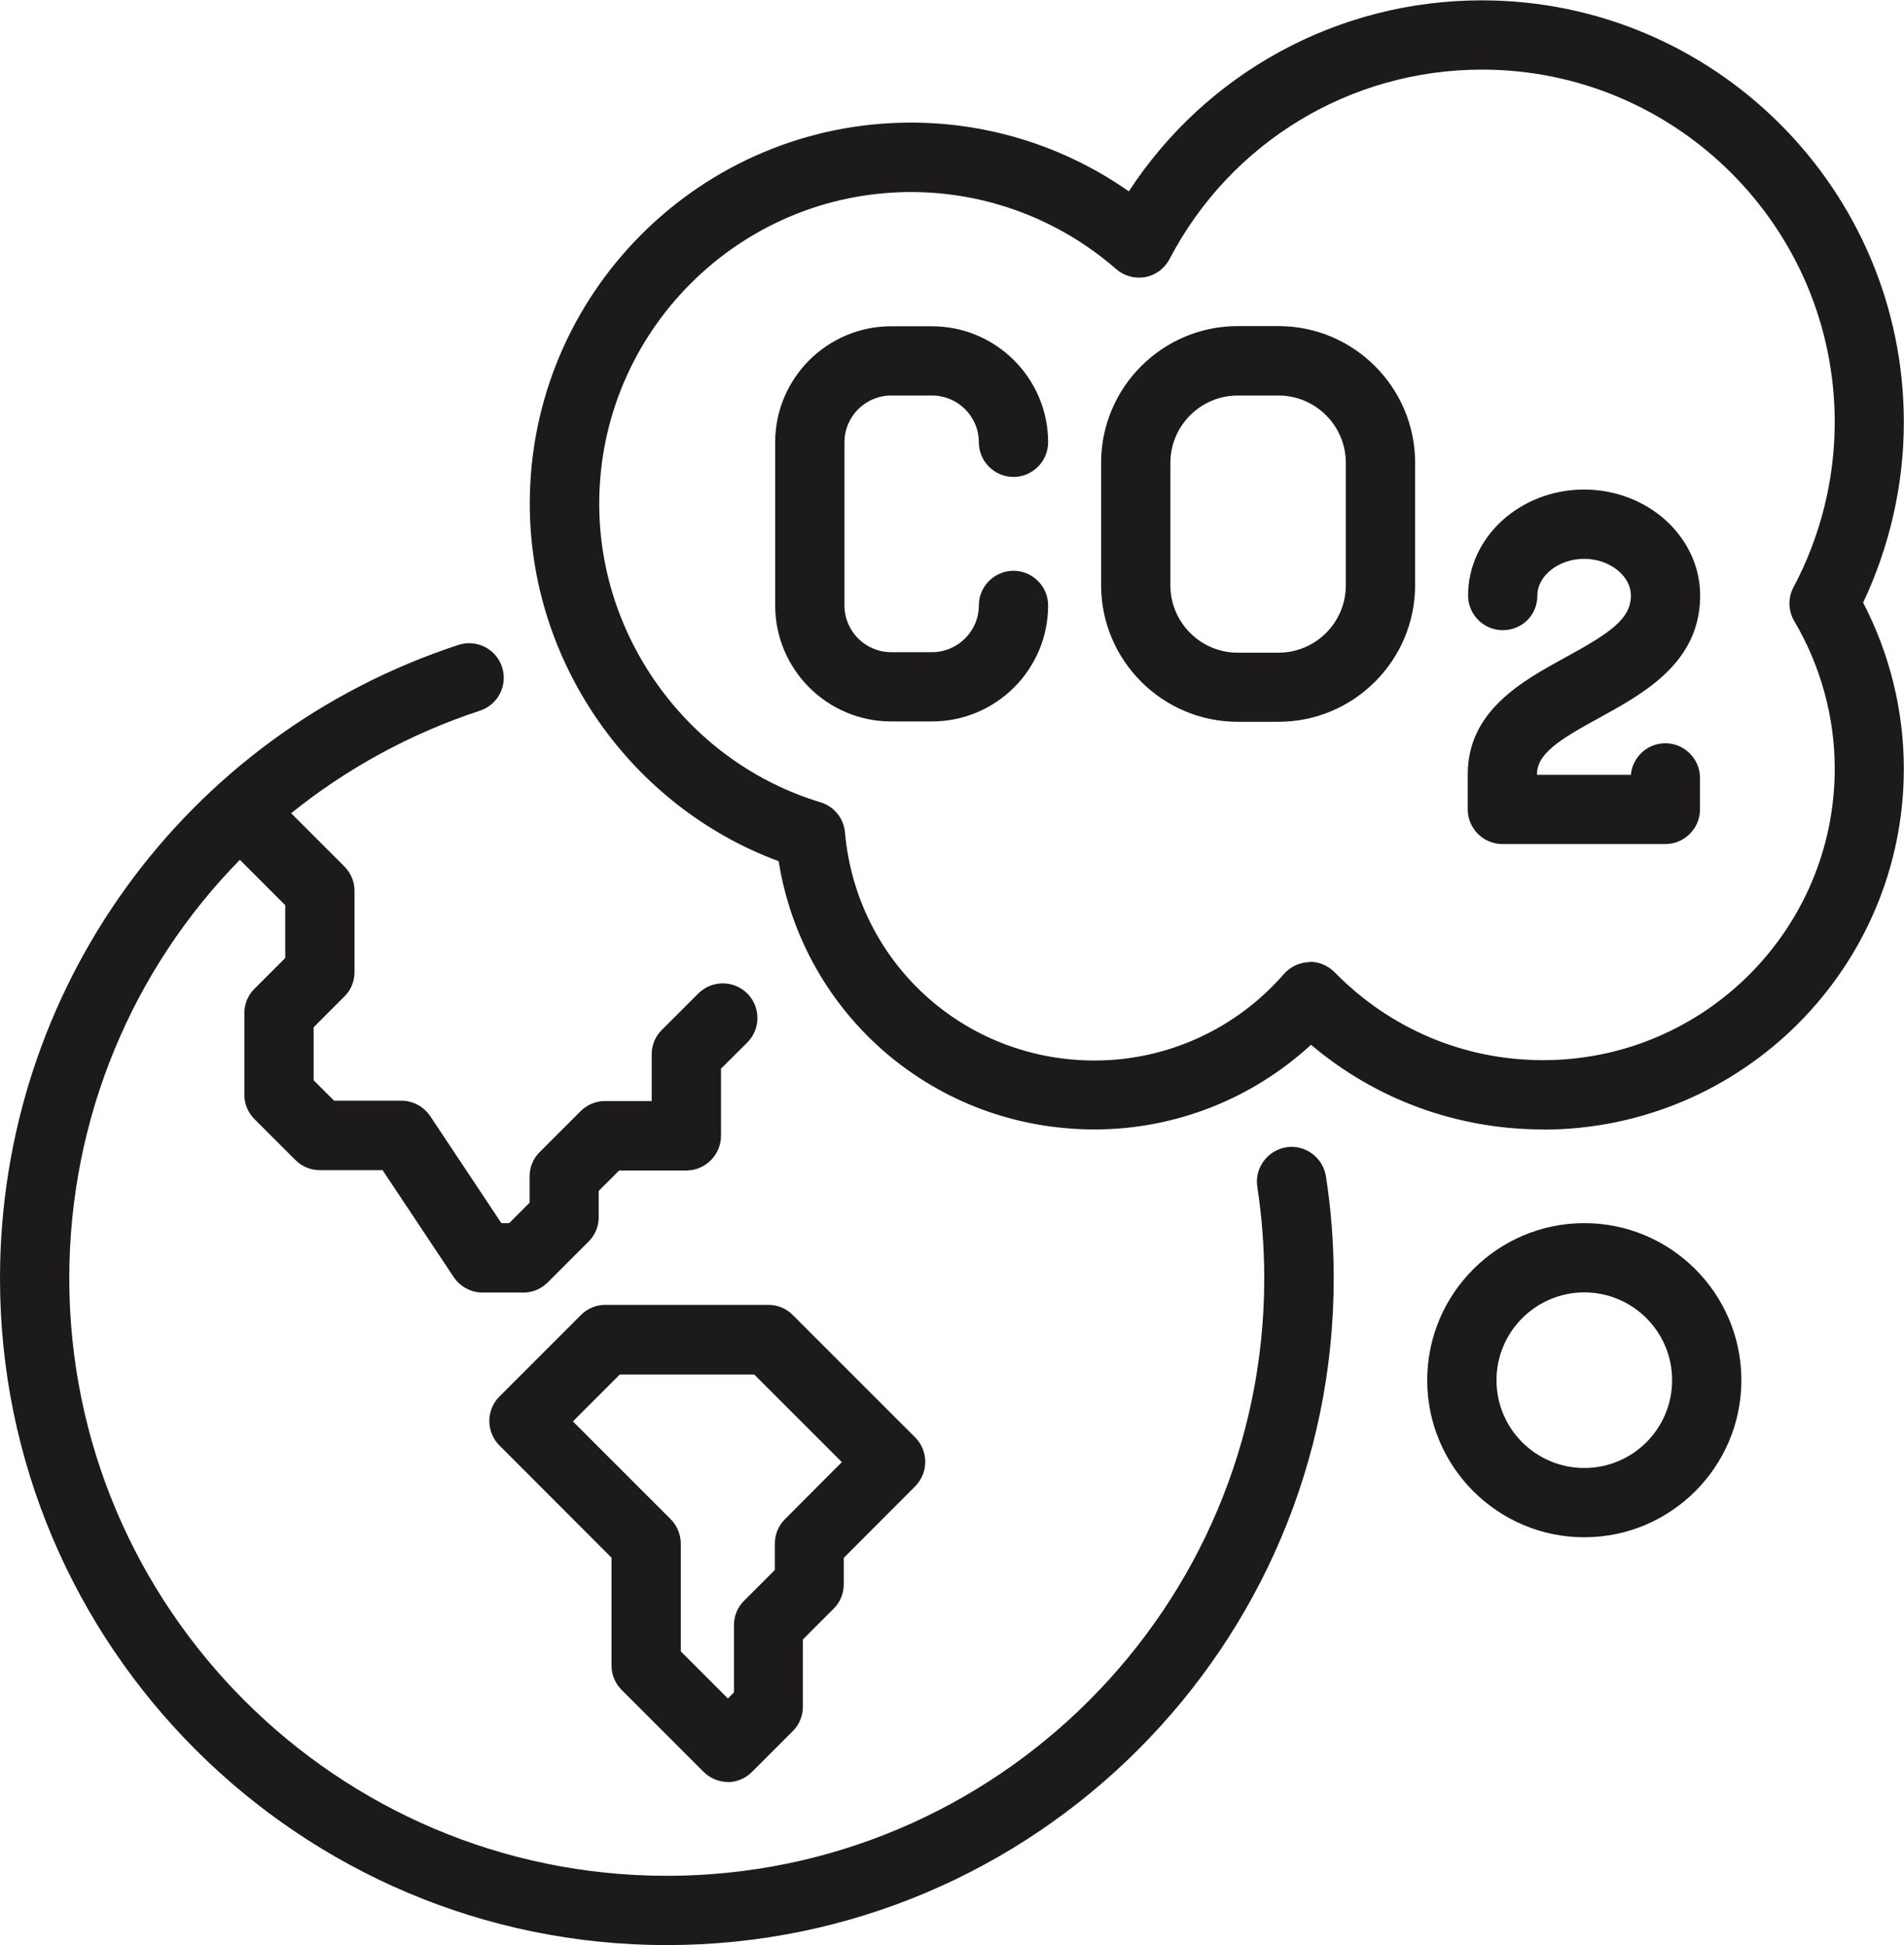
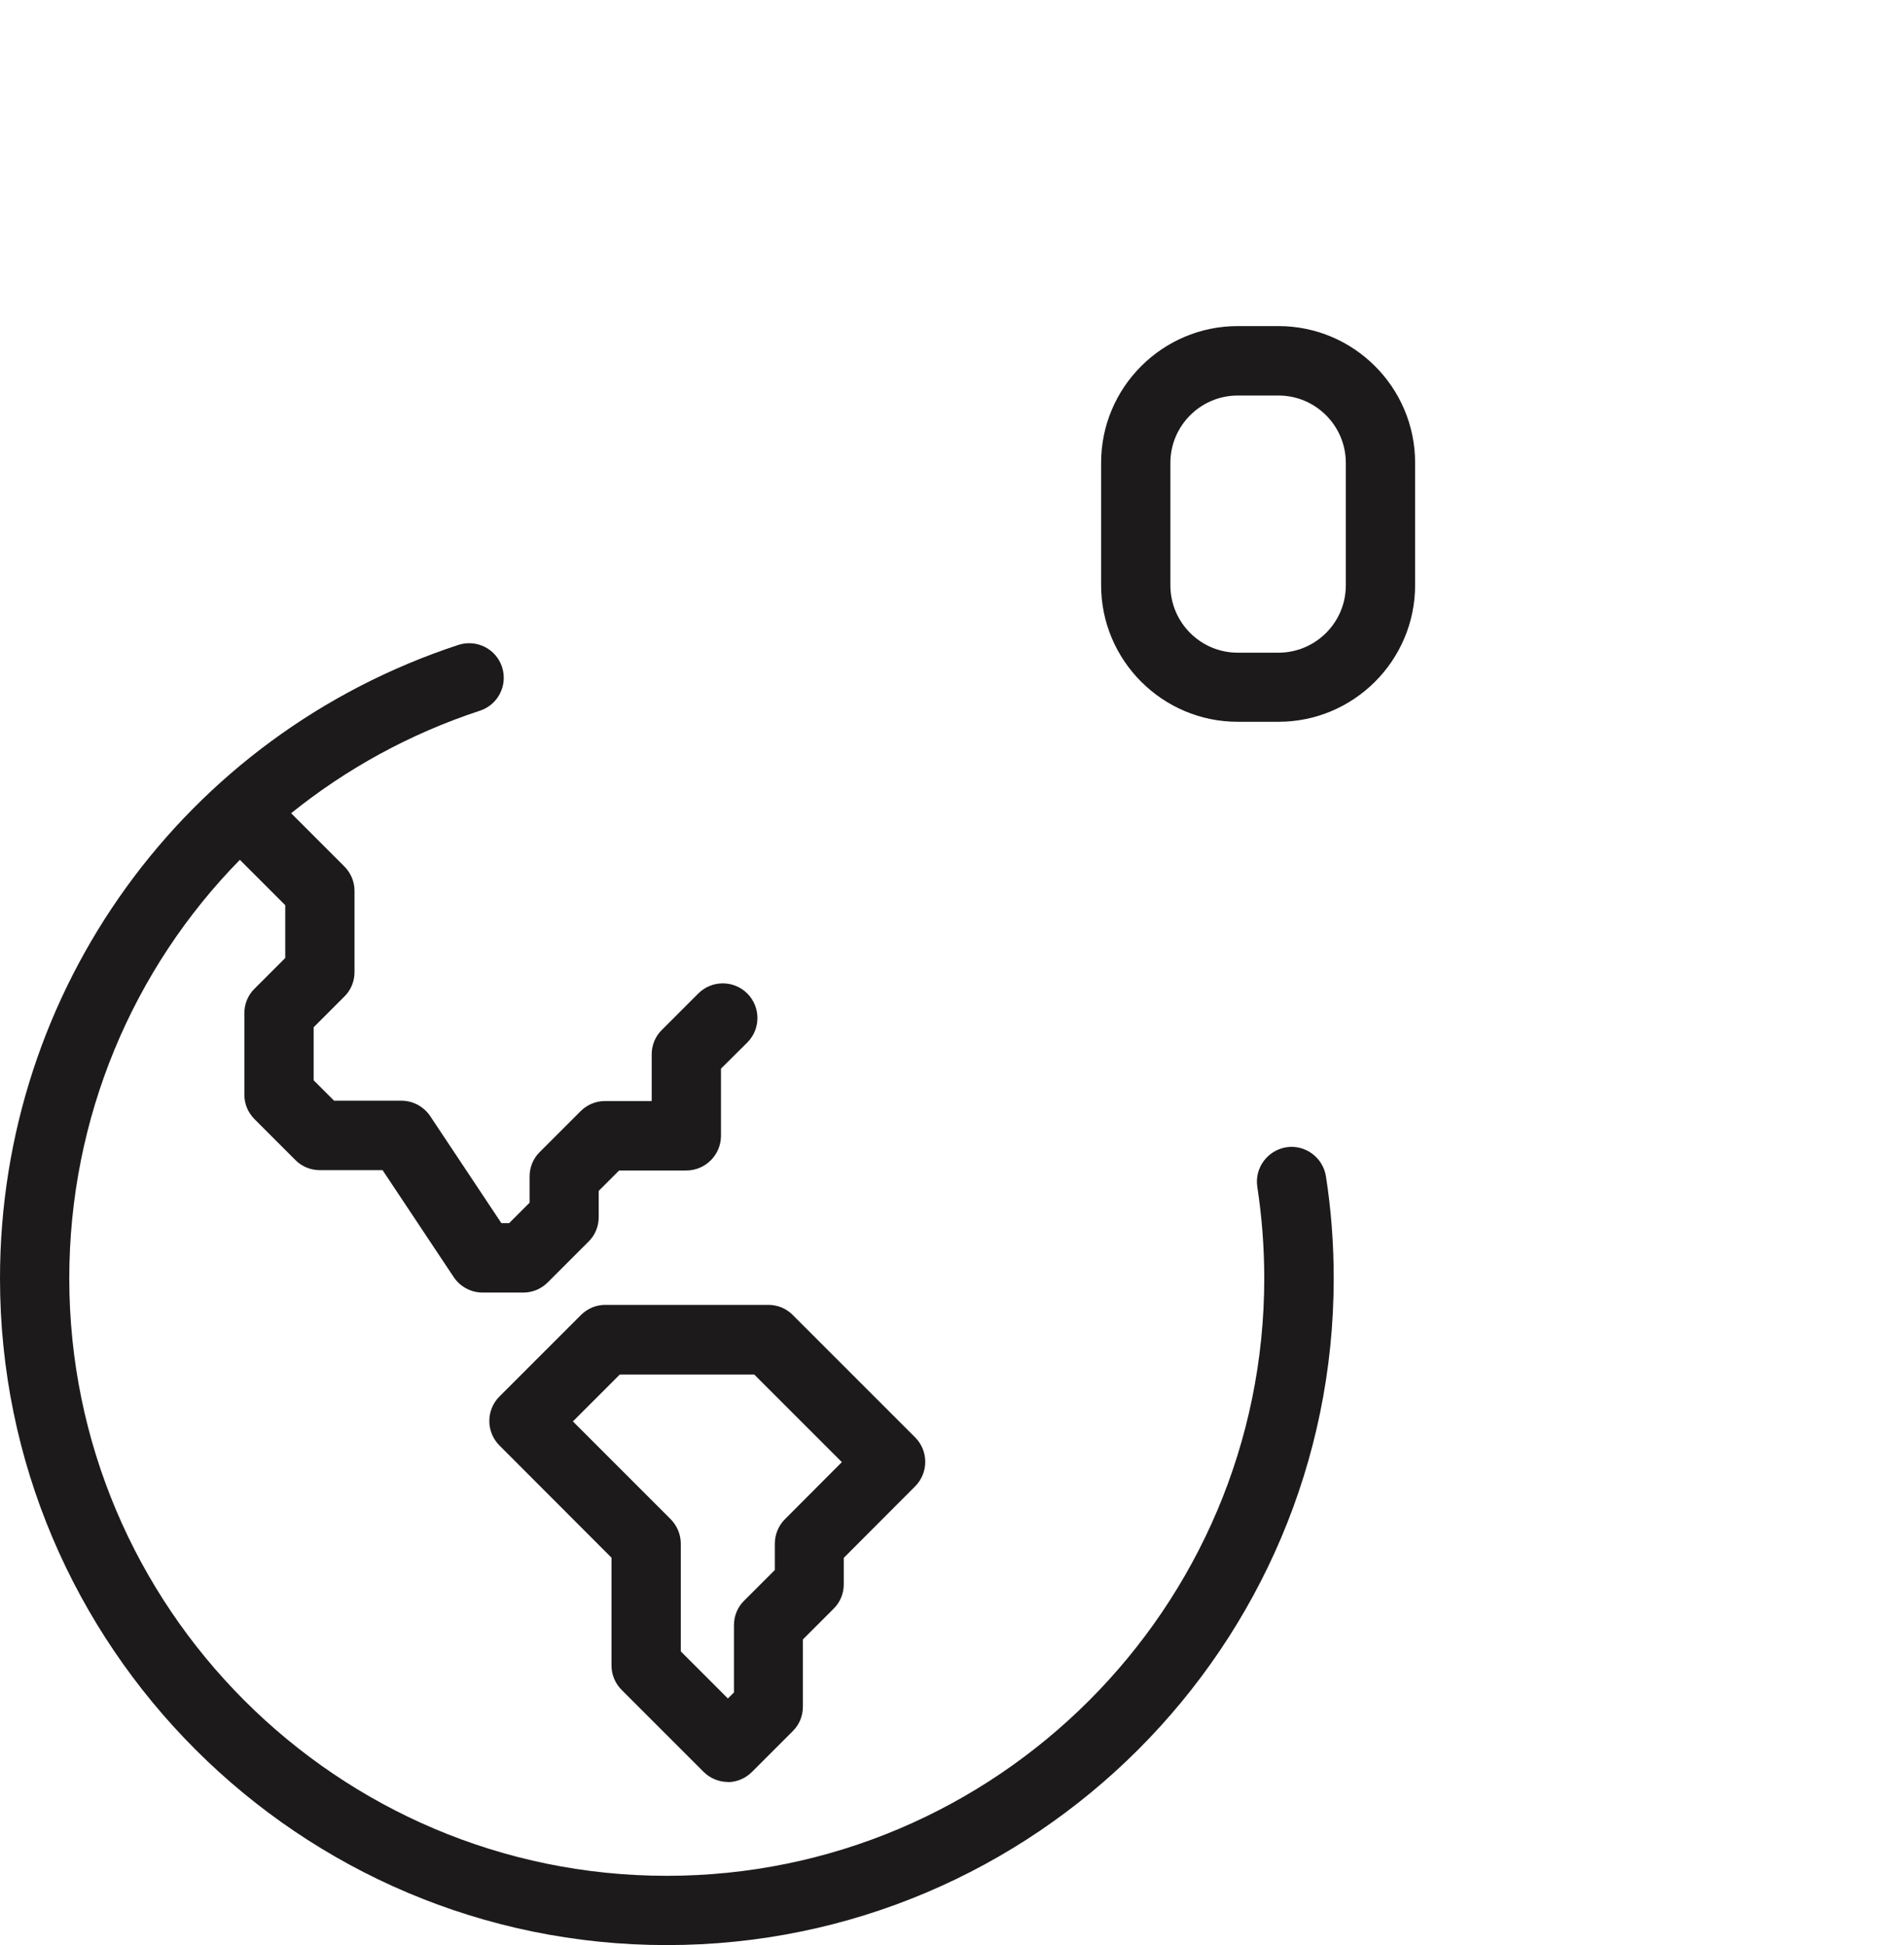
<svg xmlns="http://www.w3.org/2000/svg" id="Livello_2" data-name="Livello 2" viewBox="0 0 109.94 112.32">
  <defs>
    <style>
      .cls-1 {
        fill: #1c1a1a;
        stroke-width: 0px;
      }
    </style>
  </defs>
  <g id="Livello_1-2" data-name="Livello 1">
    <g id="Livello_1-2" data-name="Livello 1-2">
      <g>
-         <path class="cls-1" d="m91.48,88.77c-5,0-9.07-4.07-9.07-9.07s4.07-9.07,9.07-9.07,9.07,4.07,9.07,9.07-4.07,9.07-9.07,9.07Zm0-14.14c-2.79,0-5.07,2.27-5.07,5.07s2.27,5.07,5.07,5.07,5.07-2.27,5.07-5.07-2.27-5.07-5.07-5.07Zm-37.67-32.97h-2.35c-3.7,0-6.7-3.01-6.7-6.7v-9.42c0-3.7,3.01-6.7,6.7-6.7h2.35c3.7,0,6.71,3.01,6.71,6.7,0,1.1-.9,2-2,2s-2-.9-2-2c0-1.49-1.21-2.7-2.71-2.7h-2.35c-1.49,0-2.7,1.21-2.7,2.7v9.42c0,1.49,1.21,2.7,2.7,2.7h2.35c1.49,0,2.71-1.21,2.71-2.7,0-1.1.9-2,2-2s2,.9,2,2c0,3.7-3.01,6.7-6.71,6.7Z" />
        <path class="cls-1" d="m73.82,41.68h-2.35c-4.35,0-7.89-3.54-7.89-7.89v-7.07c0-4.35,3.54-7.89,7.89-7.89h2.35c4.35,0,7.89,3.54,7.89,7.89v7.07c0,4.35-3.54,7.89-7.89,7.89Zm-2.35-18.84c-2.14,0-3.89,1.74-3.89,3.89v7.07c0,2.14,1.74,3.89,3.89,3.89h2.35c2.14,0,3.89-1.74,3.89-3.89v-7.07c0-2.14-1.74-3.89-3.89-3.89h-2.35Z" />
-         <path class="cls-1" d="m89.1,65.22c-4.96,0-9.65-1.72-13.4-4.89-3.4,3.13-7.85,4.89-12.5,4.89-9.18,0-16.81-6.57-18.24-15.49-8.53-3.16-14.37-11.46-14.37-20.64,0-12.14,9.87-22.01,22.01-22.01,4.51,0,8.9,1.39,12.58,3.97,4.48-6.86,12.09-11.03,20.38-11.03,13.43,0,24.36,10.92,24.37,24.34h0v.02h0v.02c0,3.59-.82,7.16-2.35,10.4,1.54,2.96,2.35,6.26,2.35,9.59,0,11.49-9.35,20.84-20.84,20.84Zm-13.47-9.68c.54,0,1.05.22,1.43.6,3.2,3.27,7.48,5.08,12.04,5.08,9.29,0,16.84-7.55,16.84-16.84,0-2.98-.81-5.93-2.34-8.52-.35-.6-.37-1.34-.04-1.95,1.56-2.93,2.38-6.22,2.38-9.53,0-11.23-9.14-20.36-20.37-20.36-7.6,0-14.51,4.19-18.04,10.94-.28.54-.8.93-1.4,1.04-.6.11-1.22-.06-1.68-.46-3.29-2.87-7.49-4.45-11.84-4.45-9.93,0-18.01,8.08-18.01,18.01,0,7.87,5.26,14.96,12.78,17.23.78.24,1.34.92,1.41,1.74.67,7.51,6.87,13.17,14.42,13.17,4.18,0,8.16-1.82,10.92-4.99.37-.42.89-.67,1.45-.69.02,0,.04,0,.06,0Zm20.53-6.8h-9.41c-1.1,0-2-.9-2-2v-2.03c0-3.66,3.14-5.38,5.66-6.76,2.56-1.4,3.76-2.21,3.76-3.56,0-1.15-1.24-2.12-2.7-2.12s-2.7.97-2.7,2.12-.9,2-2,2-2-.9-2-2c0-3.38,3.01-6.12,6.7-6.12s6.7,2.75,6.7,6.12c0,3.87-3.24,5.64-5.84,7.07-2.23,1.22-3.58,2.04-3.58,3.25v.03h5.42c.09-1.02.95-1.82,1.99-1.82,1.1,0,2,.9,2,2v1.82c0,1.1-.9,2-2,2Z" />
        <path class="cls-1" d="m42.03,102.9c-.51,0-1.02-.2-1.41-.59l-4.72-4.72c-.38-.38-.59-.88-.59-1.41v-6.23l-6.47-6.48c-.78-.78-.78-2.05,0-2.83l4.7-4.7c.38-.38.88-.59,1.41-.59h9.42c.53,0,1.04.21,1.41.59l7.06,7.06c.78.78.78,2.05,0,2.83l-4.12,4.13v1.53c0,.53-.21,1.04-.59,1.41l-1.77,1.77v3.89c0,.53-.21,1.04-.59,1.41l-2.35,2.35c-.39.39-.9.59-1.41.59Zm-2.72-7.54l2.72,2.72.35-.35v-3.89c0-.53.21-1.04.59-1.41l1.77-1.77v-1.52c0-.53.21-1.04.58-1.41l3.29-3.3-5.06-5.06h-7.76l-2.71,2.71,5.65,5.65c.37.38.58.88.58,1.41v6.23Z" />
        <path class="cls-1" d="m38.5,112.32C17.27,112.32,0,95.05,0,73.82c0-16.67,10.64-31.38,26.47-36.58,1.05-.34,2.18.23,2.52,1.28s-.23,2.18-1.28,2.52c-4.05,1.33-7.72,3.36-10.9,5.92l3.07,3.07c.38.38.59.88.59,1.41v4.7c0,.53-.21,1.04-.59,1.41l-1.77,1.77v3.06l1.18,1.18h3.88c.67,0,1.29.33,1.67.89l4.11,6.18h.45l1.18-1.18v-1.52c0-.53.21-1.04.59-1.41l2.35-2.35c.38-.38.88-.59,1.41-.59h2.7v-2.7c0-.53.21-1.04.59-1.41l2.1-2.1c.78-.78,2.05-.78,2.83,0,.78.78.78,2.05,0,2.83l-1.52,1.51v3.88c0,1.1-.9,2-2,2h-3.88l-1.18,1.18v1.52c0,.53-.21,1.04-.59,1.41l-2.35,2.35c-.38.38-.88.59-1.41.59h-2.35c-.67,0-1.29-.33-1.67-.89l-4.11-6.18h-3.63c-.53,0-1.04-.21-1.41-.59l-2.35-2.35c-.38-.38-.59-.88-.59-1.41v-4.72c0-.53.21-1.04.59-1.41l1.77-1.77v-3.05l-2.62-2.62c-6.18,6.3-9.85,14.89-9.85,24.17,0,19.02,15.48,34.5,34.5,34.5s34.5-15.48,34.5-34.5c0-1.8-.14-3.57-.4-5.28-.17-1.09.58-2.11,1.67-2.29,1.09-.17,2.11.58,2.29,1.67.3,1.91.45,3.9.45,5.9,0,21.23-17.27,38.5-38.5,38.5Z" />
      </g>
    </g>
  </g>
</svg>